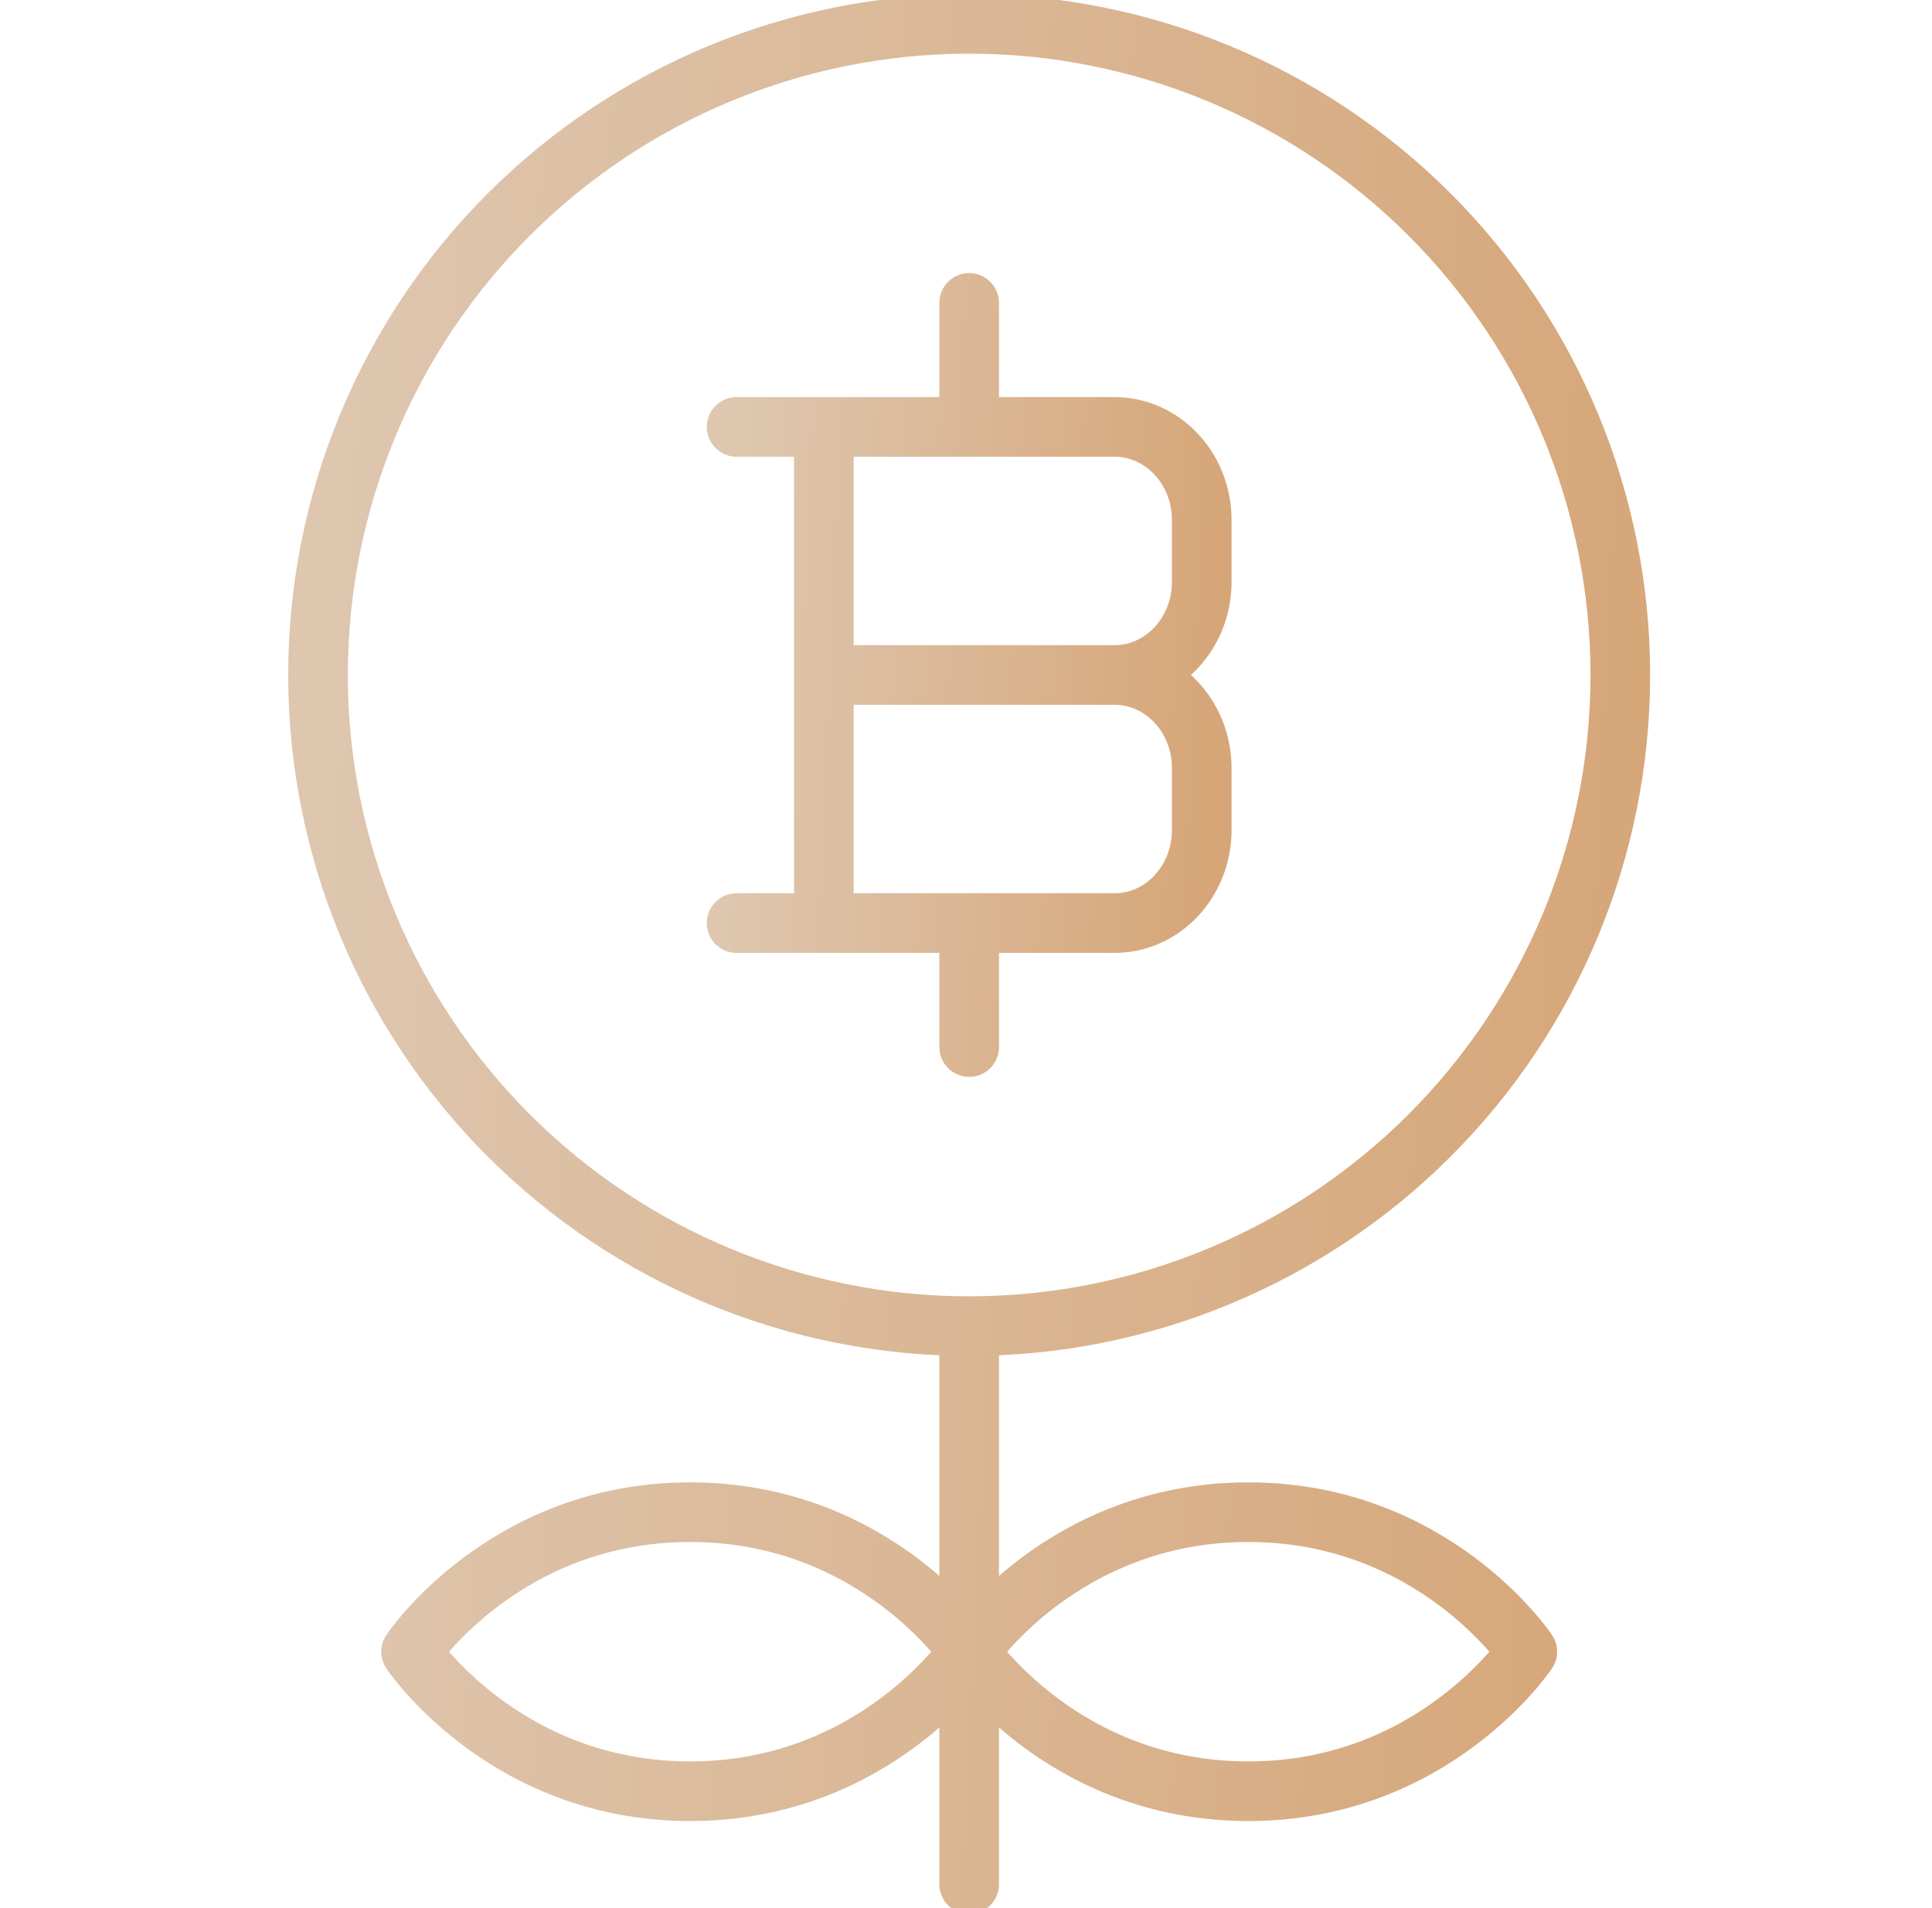
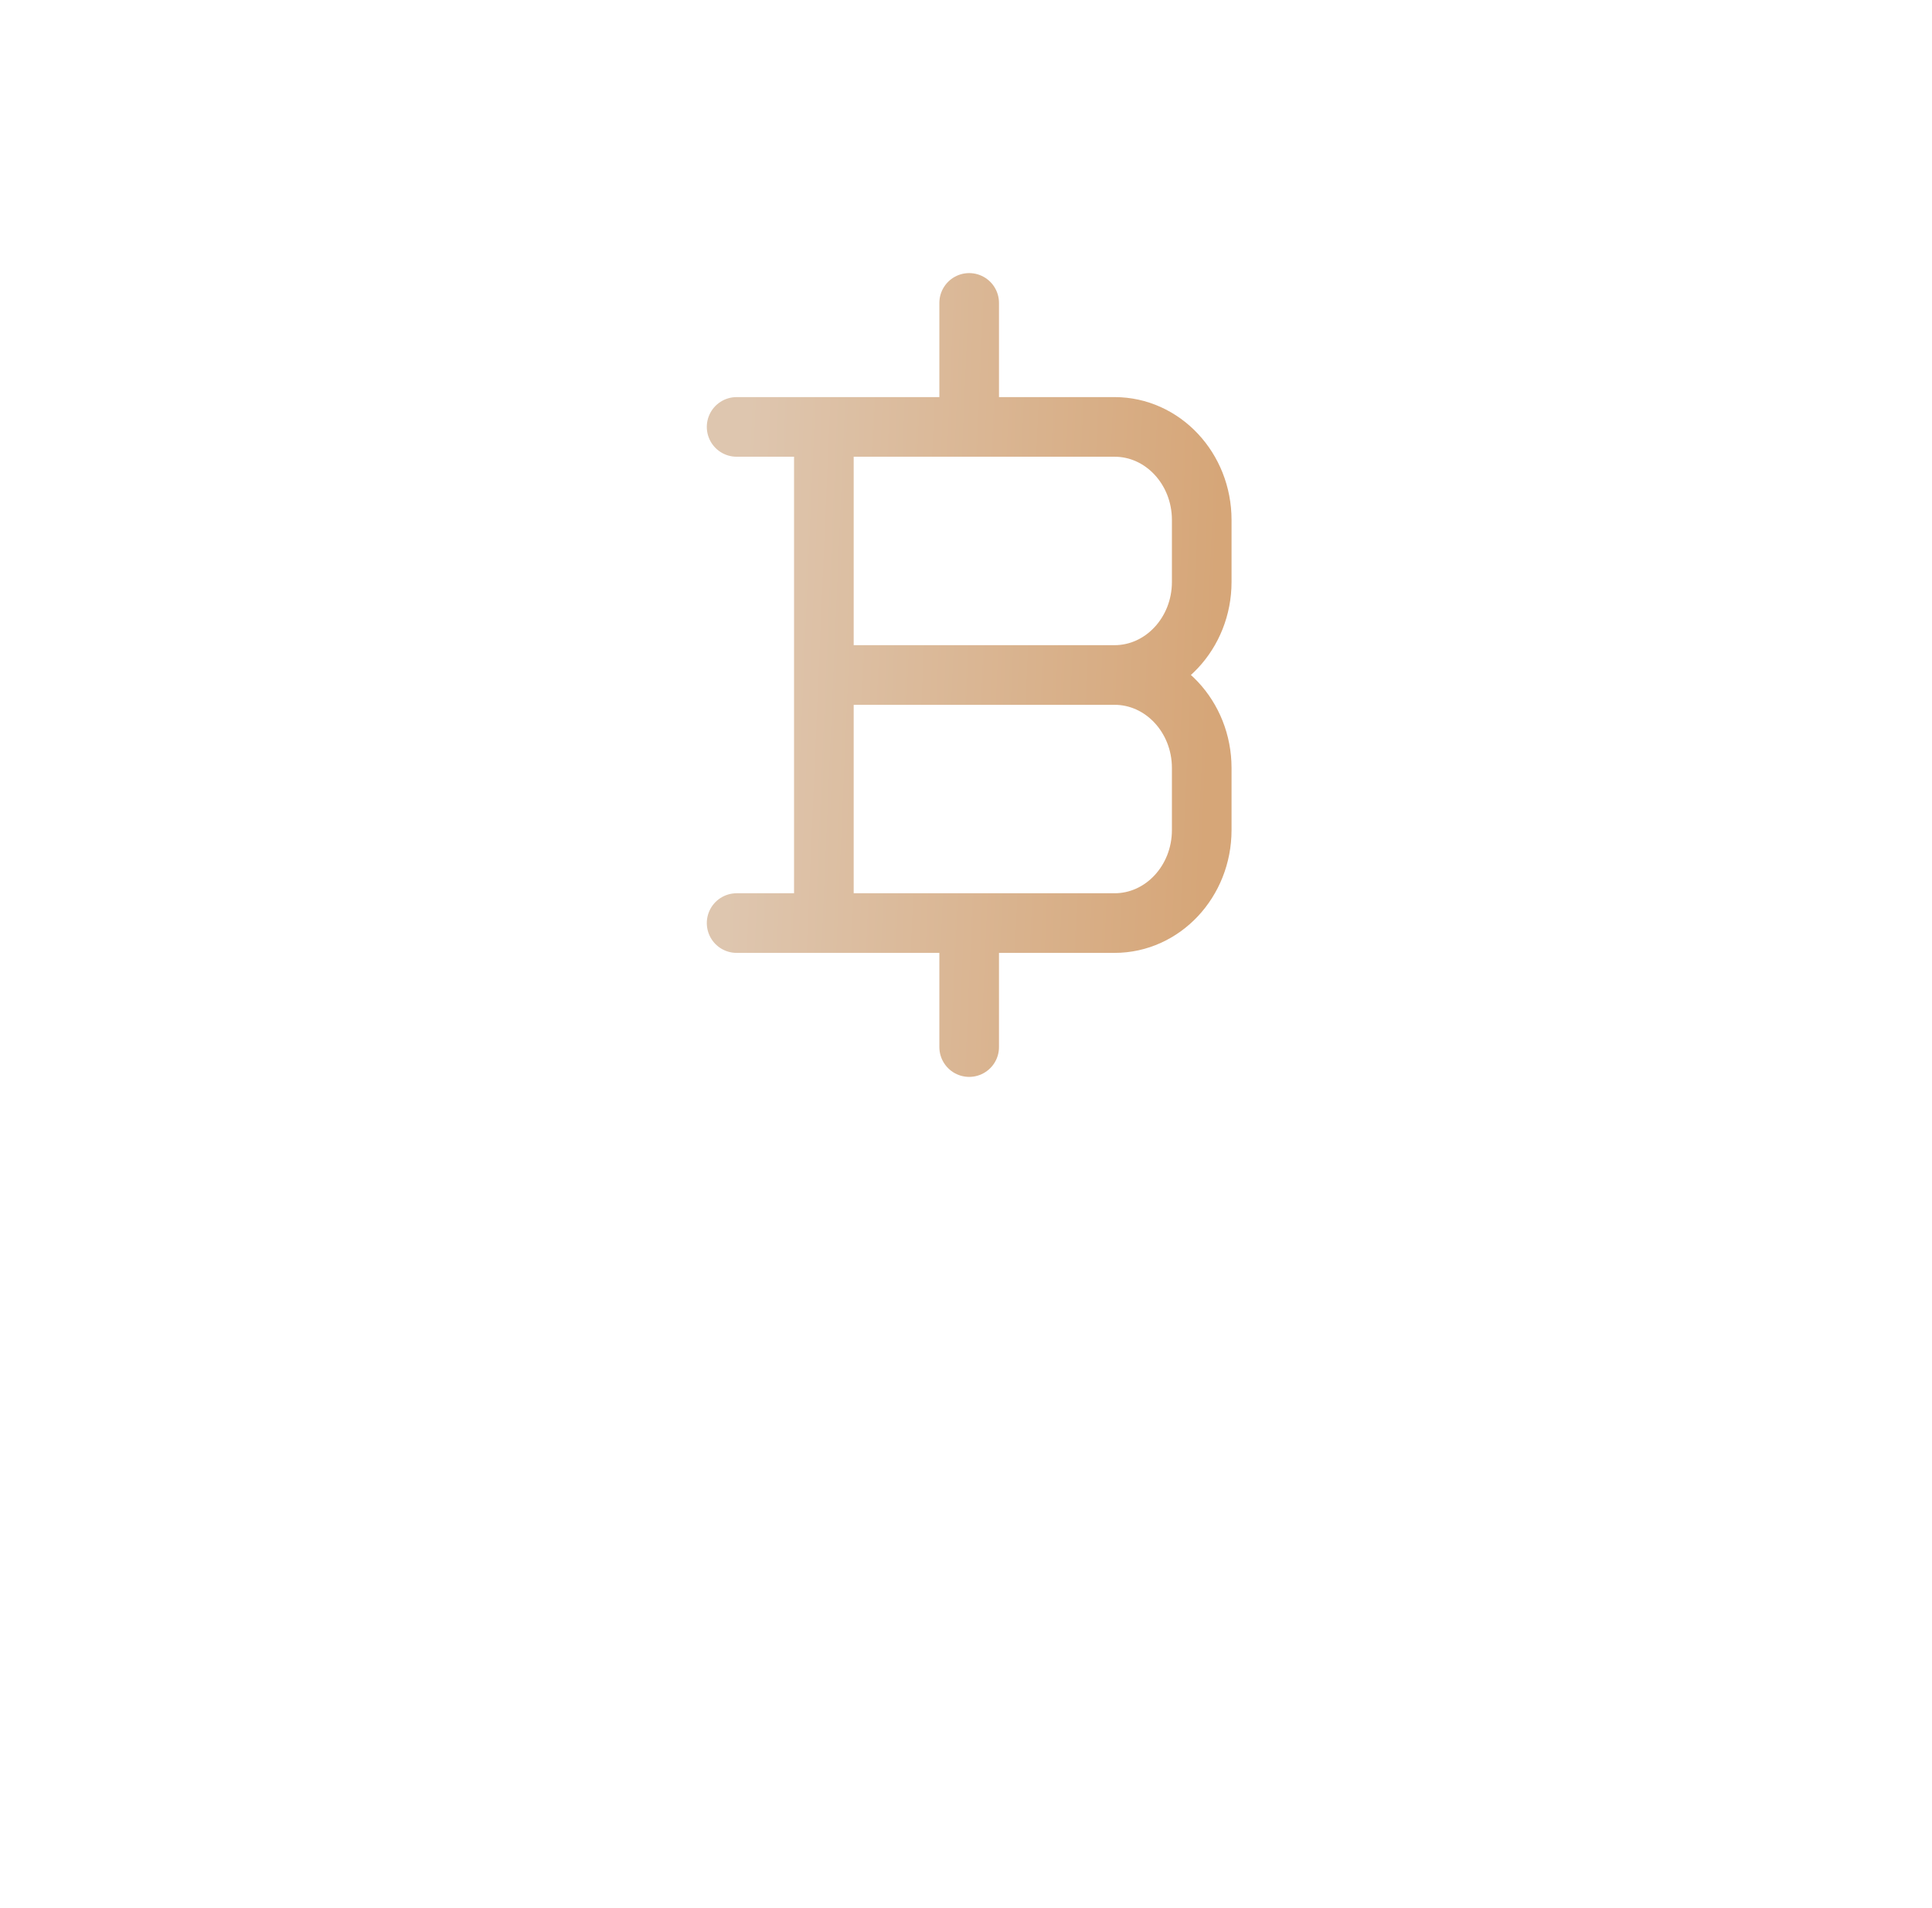
<svg xmlns="http://www.w3.org/2000/svg" width="81" height="80" viewBox="0 0 81 80" fill="none">
  <g clip-path="url(#clip0_5_1457)">
-     <path d="M40.633 55.6C33.393 55.6 26.449 52.724 21.329 47.604C16.209 42.484 13.333 35.54 13.333 28.3C13.333 21.06 16.209 14.116 21.329 8.996C26.449 3.876 33.393 1 40.633 1C47.874 1 54.818 3.876 59.937 8.996C65.057 14.116 67.933 21.06 67.933 28.3C67.933 35.54 65.057 42.484 59.937 47.604C54.818 52.724 47.874 55.6 40.633 55.6ZM40.633 55.6V79M40.633 69.25C40.633 69.25 44.533 63.4 52.333 63.4C60.133 63.4 64.033 69.25 64.033 69.25C64.033 69.25 60.133 75.1 52.333 75.1C44.533 75.1 40.633 69.25 40.633 69.25ZM40.633 69.25C40.633 69.25 36.733 75.1 28.933 75.1C21.133 75.1 17.233 69.25 17.233 69.25C17.233 69.25 21.133 63.4 28.933 63.4C36.733 63.4 40.633 69.25 40.633 69.25Z" stroke="url(#paint0_linear_5_1457)" stroke-width="2.5" stroke-linecap="round" stroke-linejoin="round" />
    <path d="M34.541 38.701V17.899M40.633 17.899V12.7M40.633 43.9V38.701M34.541 28.3H46.725M46.725 28.3C48.745 28.3 50.383 30.047 50.383 32.2V34.801C50.383 36.954 48.745 38.701 46.729 38.701H30.883M46.725 28.3C48.741 28.3 50.383 26.553 50.383 24.4V21.799C50.383 19.646 48.745 17.899 46.729 17.899H30.883" stroke="url(#paint1_linear_5_1457)" stroke-width="2.5" stroke-linecap="round" stroke-linejoin="round" />
  </g>
  <defs>
    <linearGradient id="paint0_linear_5_1457" x1="14.412" y1="17.546" x2="70.199" y2="20.238" gradientUnits="userSpaceOnUse">
      <stop stop-color="#DEC6AF" />
      <stop offset="1" stop-color="#D6A678" />
    </linearGradient>
    <linearGradient id="paint1_linear_5_1457" x1="31.268" y1="19.318" x2="51.202" y2="20.177" gradientUnits="userSpaceOnUse">
      <stop stop-color="#DEC6AF" />
      <stop offset="1" stop-color="#D6A678" />
    </linearGradient>
    <clipPath id="clip0_5_1457">
      <rect width="80" height="80" fill="white" transform="translate(0.333)" />
    </clipPath>
  </defs>
</svg>